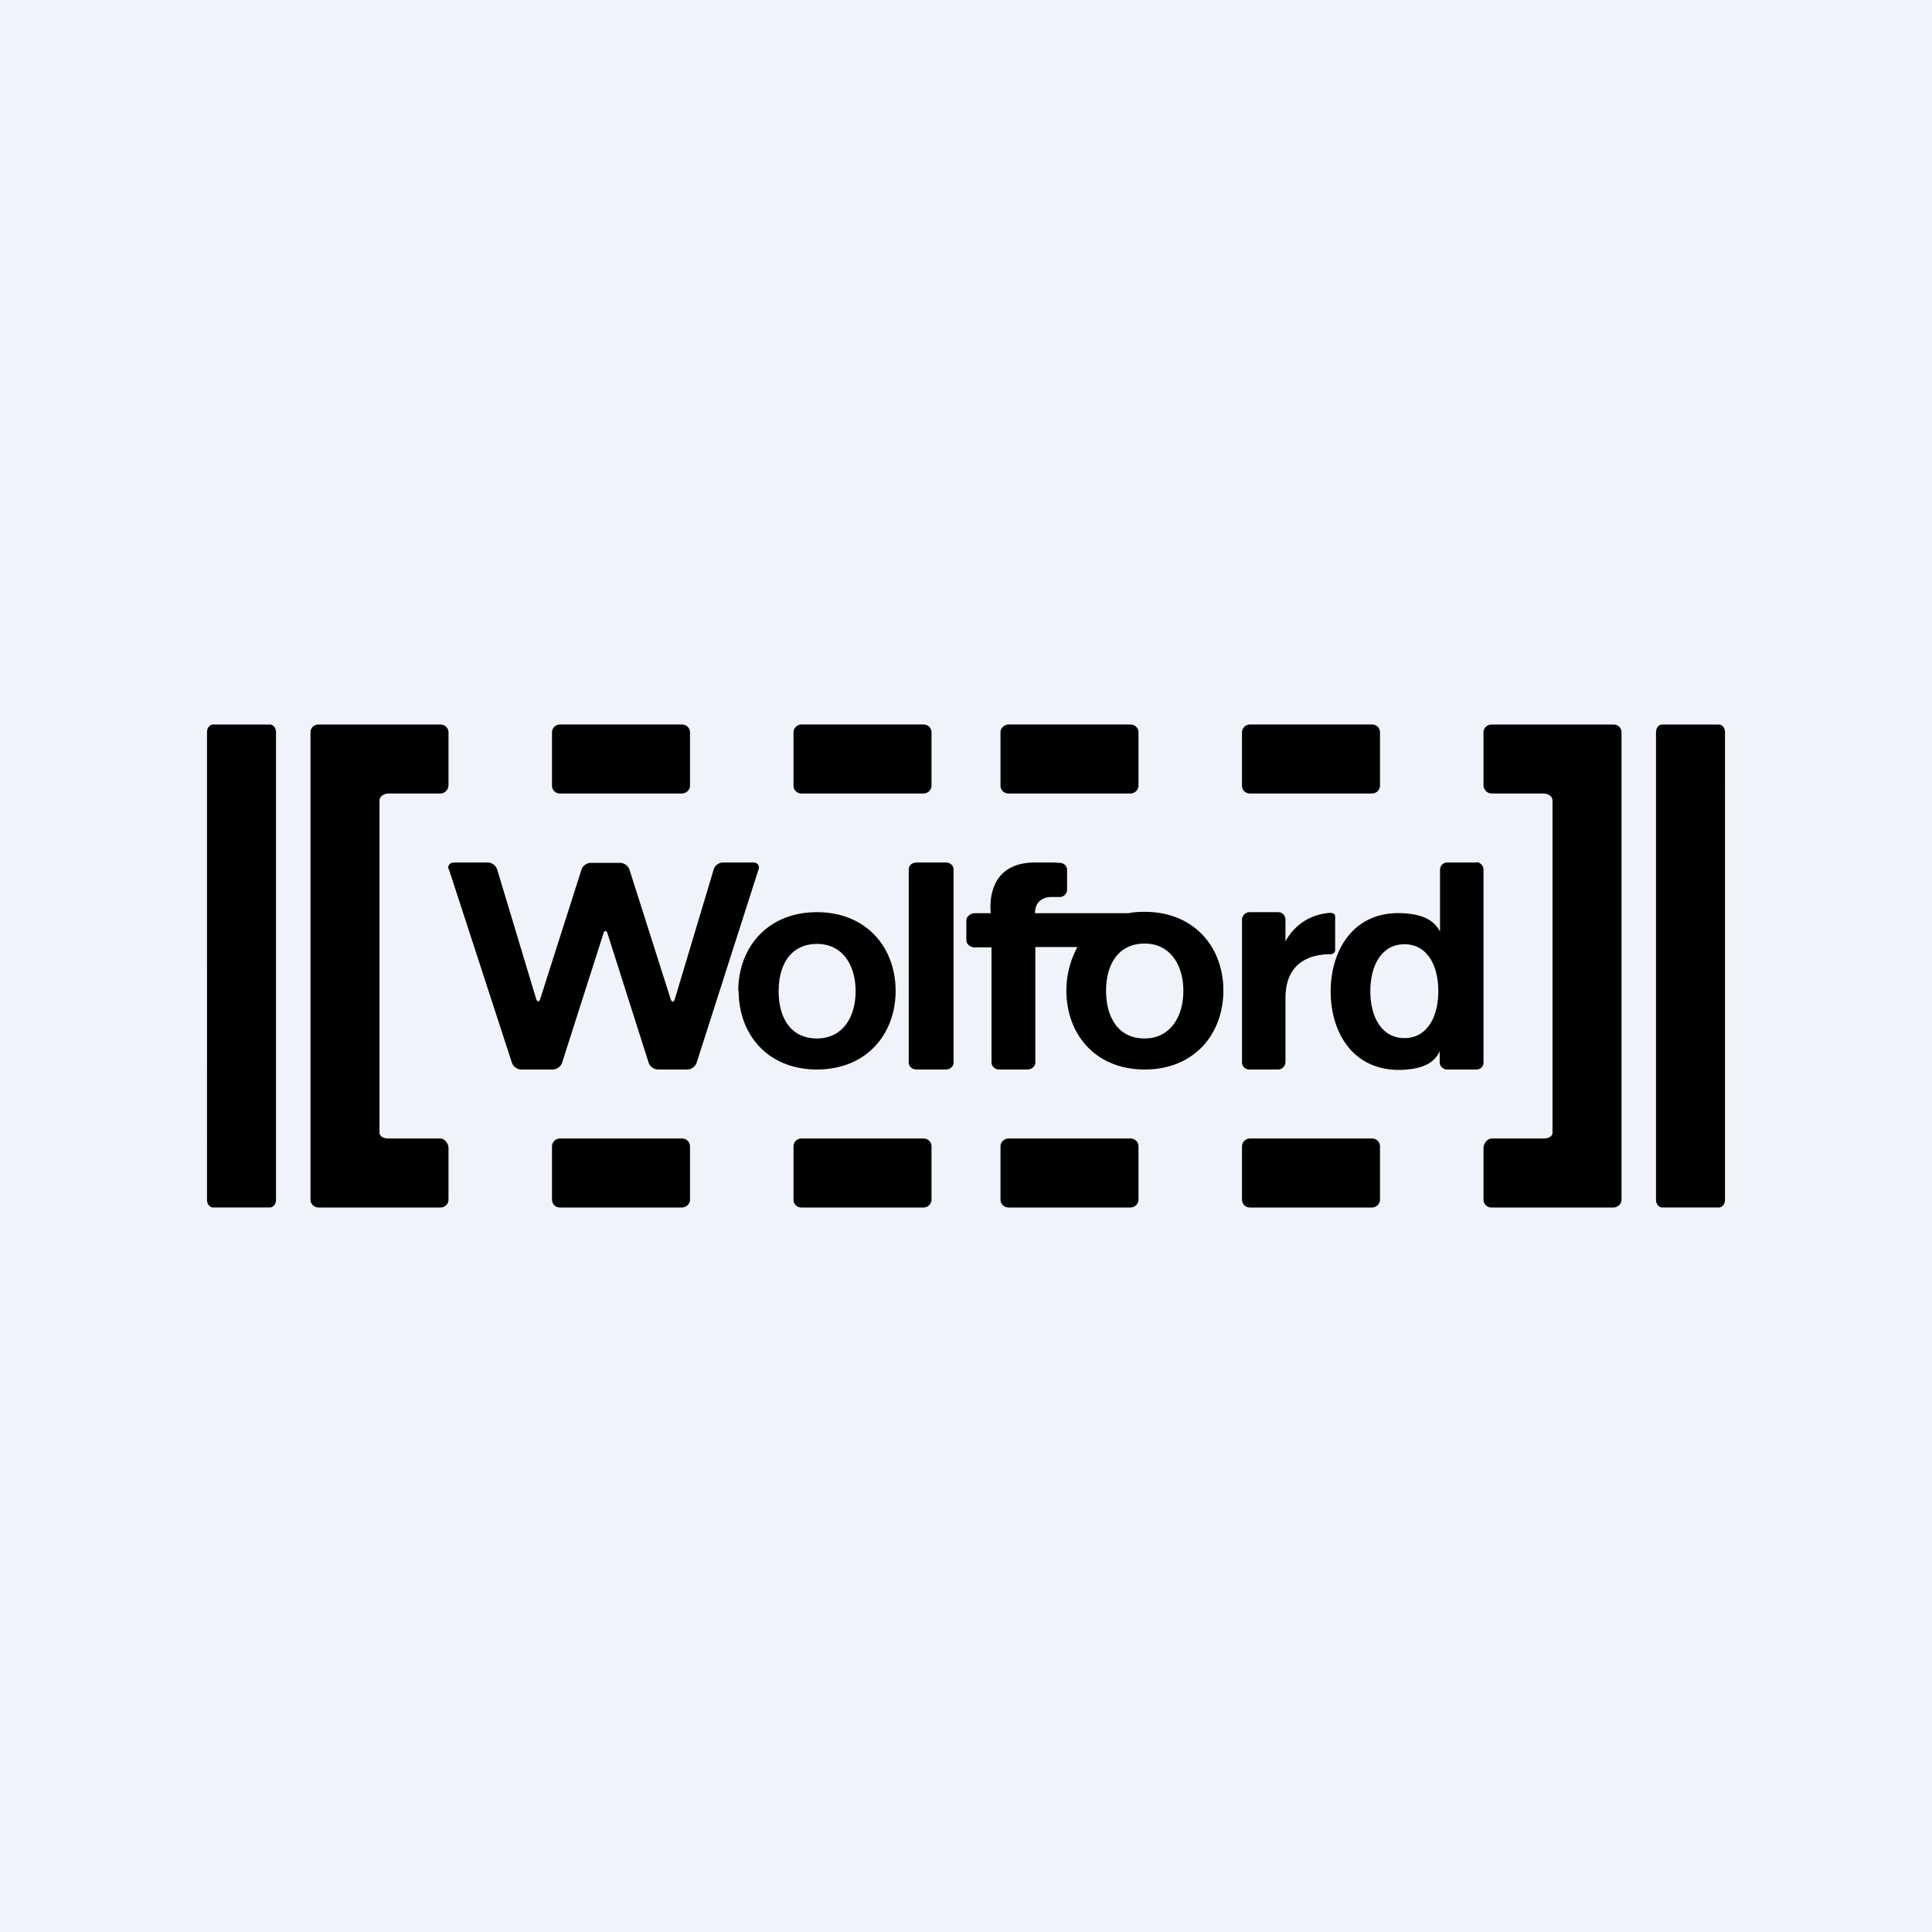
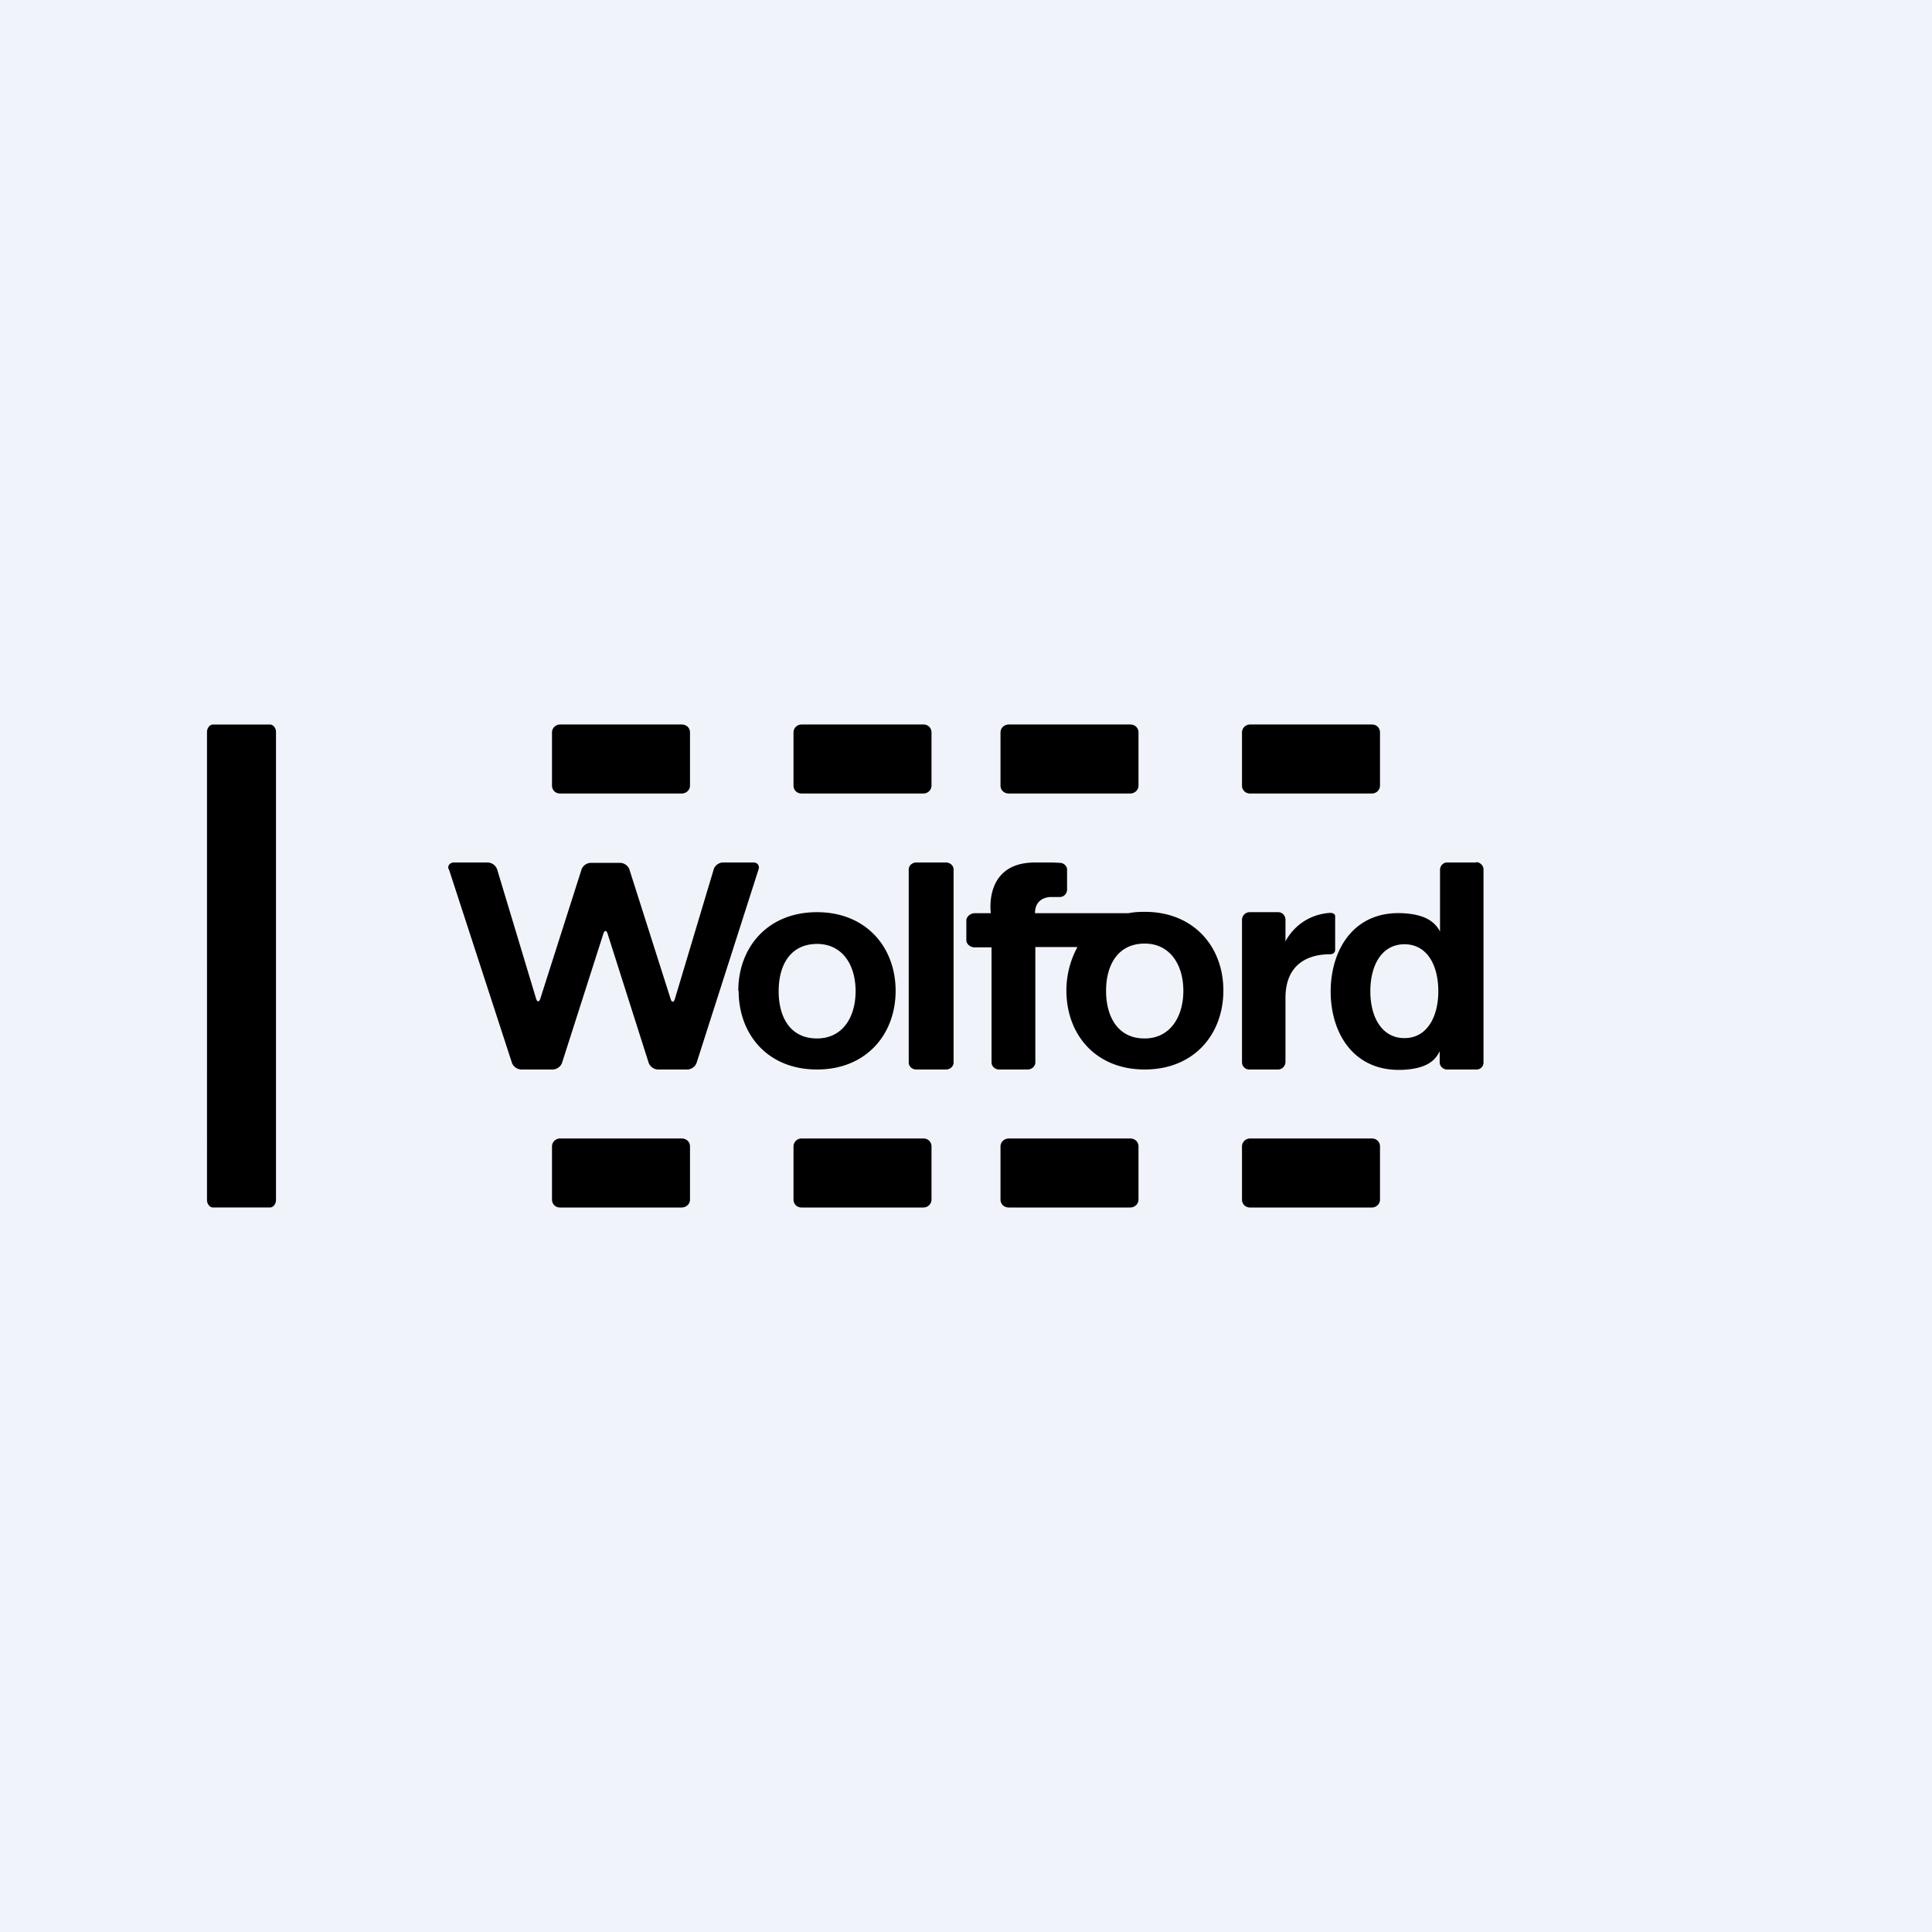
<svg xmlns="http://www.w3.org/2000/svg" width="56" height="56" viewBox="0 0 56 56">
  <path fill="#F0F3FA" d="M0 0h56v56H0z" />
-   <path d="M12.77 33c.12 0 .23.15.23.27v1.5c0 .13-.1.23-.23.23H9.23c-.12 0-.23-.1-.23-.22V21.22c0-.12.1-.22.23-.22h3.54c.12 0 .23.1.23.22v1.54c0 .12-.1.24-.23.24h-1.5c-.14 0-.27.08-.27.2v9.63c0 .12.13.17.26.17h1.5ZM43.23 33c-.12 0-.23.15-.23.27v1.5c0 .13.1.23.23.23h3.54c.12 0 .23-.1.23-.22V21.22c0-.12-.1-.22-.23-.22h-3.54c-.12 0-.23.1-.23.22v1.54c0 .12.1.24.23.24h1.51c.13 0 .26.08.26.2v9.63c0 .12-.13.17-.26.17h-1.5ZM49.82 35c.1 0 .18-.1.18-.22V21.22c0-.12-.08-.22-.18-.22h-1.64c-.1 0-.18.1-.18.22v13.56c0 .12.08.22.18.22h1.64Z" />
  <path d="M13 25.19c-.03-.1.04-.19.16-.19h.98a.3.3 0 0 1 .27.2l1.13 3.75c.03.1.09.1.12 0l1.2-3.76a.3.3 0 0 1 .26-.18h.85a.3.3 0 0 1 .27.18l1.2 3.77c.03.1.09.1.12 0l1.13-3.77c.03-.1.15-.19.26-.19h.9c.1 0 .17.09.14.19l-1.8 5.62a.3.3 0 0 1-.26.19h-.86a.3.3 0 0 1-.27-.2l-1.19-3.74c-.03-.1-.09-.1-.12 0l-1.2 3.75a.3.3 0 0 1-.27.19h-.9a.3.3 0 0 1-.28-.19l-1.83-5.62ZM27.42 31c.12 0 .22-.09.22-.2v-5.6c0-.11-.1-.2-.22-.2h-.86c-.12 0-.22.09-.22.2v5.6c0 .11.1.2.22.2h.86ZM37.26 27.29s.34-.76 1.29-.83c.17 0 .15.11.15.11v.97s0 .12-.15.12c-.36 0-1.29.09-1.29 1.27V30.78c0 .12-.1.22-.21.22h-.83a.21.21 0 0 1-.22-.21v-4.13c0-.12.1-.22.22-.22h.83c.12 0 .21.1.21.22v.63ZM42.79 25h-.85c-.11 0-.2.1-.2.21V27c-.15-.28-.42-.47-.95-.52-1.53-.15-2.22 1.04-2.22 2.26 0 1.22.69 2.4 2.22 2.26.53-.05.8-.23.94-.53v.33c0 .1.1.2.21.2h.85a.2.2 0 0 0 .21-.2V25.2c0-.11-.1-.21-.21-.21Zm-2.08 5.09c-.66 0-.99-.61-.99-1.36 0-.75.33-1.36.99-1.36.65 0 .98.6.98 1.36 0 .75-.33 1.36-.98 1.36ZM21.4 28.72c0-1.26.85-2.28 2.28-2.28 1.43 0 2.28 1.02 2.28 2.28 0 1.26-.85 2.28-2.28 2.28-1.43 0-2.27-1.02-2.27-2.28Zm2.29-1.36c-.78 0-1.12.61-1.12 1.37 0 .76.34 1.37 1.11 1.37.74 0 1.12-.61 1.12-1.37 0-.76-.38-1.37-1.12-1.37ZM33.17 26.43c-.16 0-.32.01-.46.04H30c0-.49.47-.47.47-.47h.25c.12 0 .21-.1.21-.22v-.57c0-.11-.1-.2-.21-.2l-.2-.01H30c-1.5 0-1.28 1.47-1.28 1.47h-.47c-.12 0-.24.1-.24.21v.57c0 .12.12.21.24.21h.49v3.33c0 .12.1.21.22.21h.83c.12 0 .22-.1.22-.2v-3.35h1.22c-.2.37-.32.8-.32 1.26 0 1.27.84 2.29 2.27 2.29 1.43 0 2.28-1.02 2.28-2.29 0-1.26-.85-2.28-2.28-2.28Zm0 3.67c-.76 0-1.11-.62-1.11-1.38 0-.76.35-1.37 1.12-1.37.73 0 1.12.61 1.12 1.37 0 .76-.39 1.38-1.12 1.38ZM19.76 23c.13 0 .24-.1.24-.23v-1.54c0-.13-.1-.23-.24-.23h-3.53c-.12 0-.23.1-.23.23v1.54c0 .13.1.23.23.23h3.53ZM26.77 23c.12 0 .23-.1.23-.23v-1.54c0-.13-.1-.23-.23-.23h-3.54c-.12 0-.23.1-.23.23v1.54c0 .13.1.23.23.23h3.54ZM32.76 23c.13 0 .24-.1.24-.23v-1.54c0-.13-.1-.23-.24-.23h-3.52c-.13 0-.24.1-.24.23v1.54c0 .13.1.23.24.23h3.52ZM39.77 23c.12 0 .23-.1.23-.23v-1.54c0-.13-.1-.23-.23-.23h-3.54c-.12 0-.23.1-.23.23v1.54c0 .13.1.23.23.23h3.54ZM19.76 35c.13 0 .24-.1.24-.23v-1.54c0-.13-.1-.23-.24-.23h-3.53c-.12 0-.23.1-.23.23v1.54c0 .13.1.23.23.23h3.53ZM26.77 35c.12 0 .23-.1.23-.23v-1.54c0-.13-.1-.23-.23-.23h-3.54c-.12 0-.23.1-.23.23v1.54c0 .13.1.23.23.23h3.54ZM32.76 35c.13 0 .24-.1.24-.23v-1.54c0-.13-.1-.23-.24-.23h-3.52c-.13 0-.24.1-.24.23v1.54c0 .13.1.23.24.23h3.52ZM39.77 35c.12 0 .23-.1.23-.23v-1.54c0-.13-.1-.23-.23-.23h-3.54c-.12 0-.23.1-.23.23v1.54c0 .13.1.23.23.23h3.54ZM6.18 35c-.1 0-.18-.1-.18-.22V21.22c0-.12.08-.22.18-.22h1.64c.1 0 .18.1.18.22v13.56c0 .12-.08.22-.18.22H6.18Z" />
</svg>